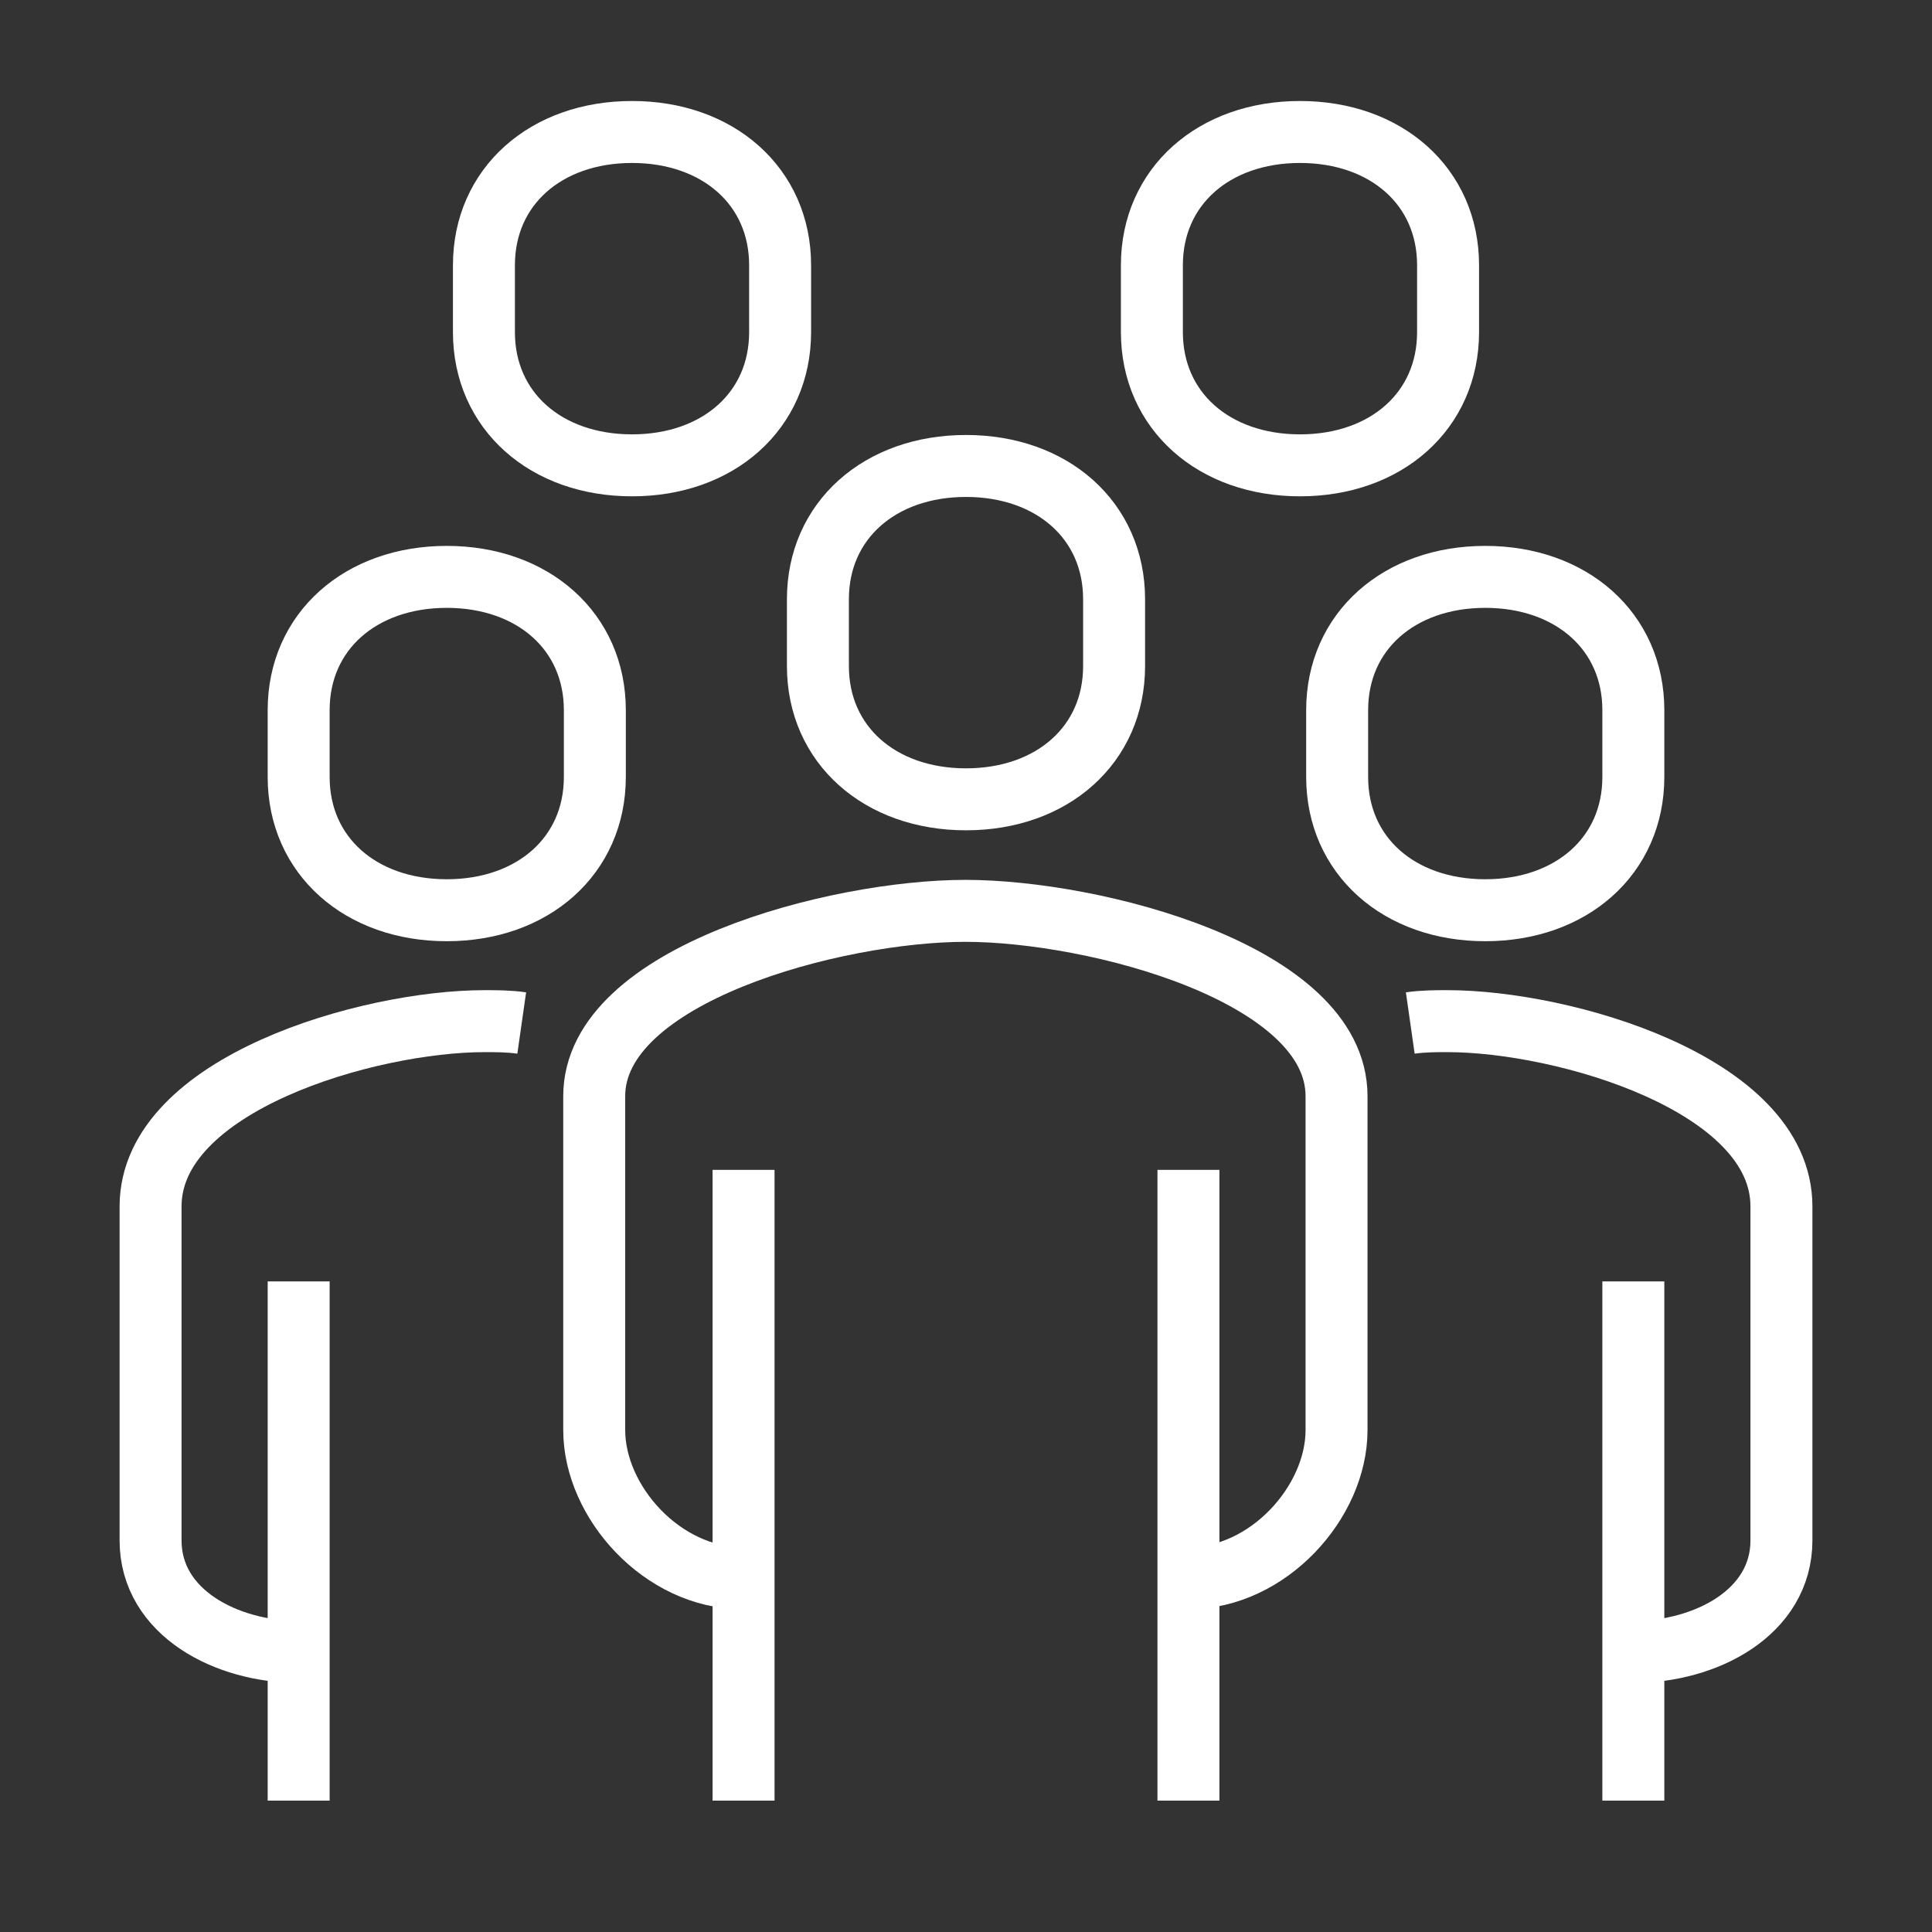
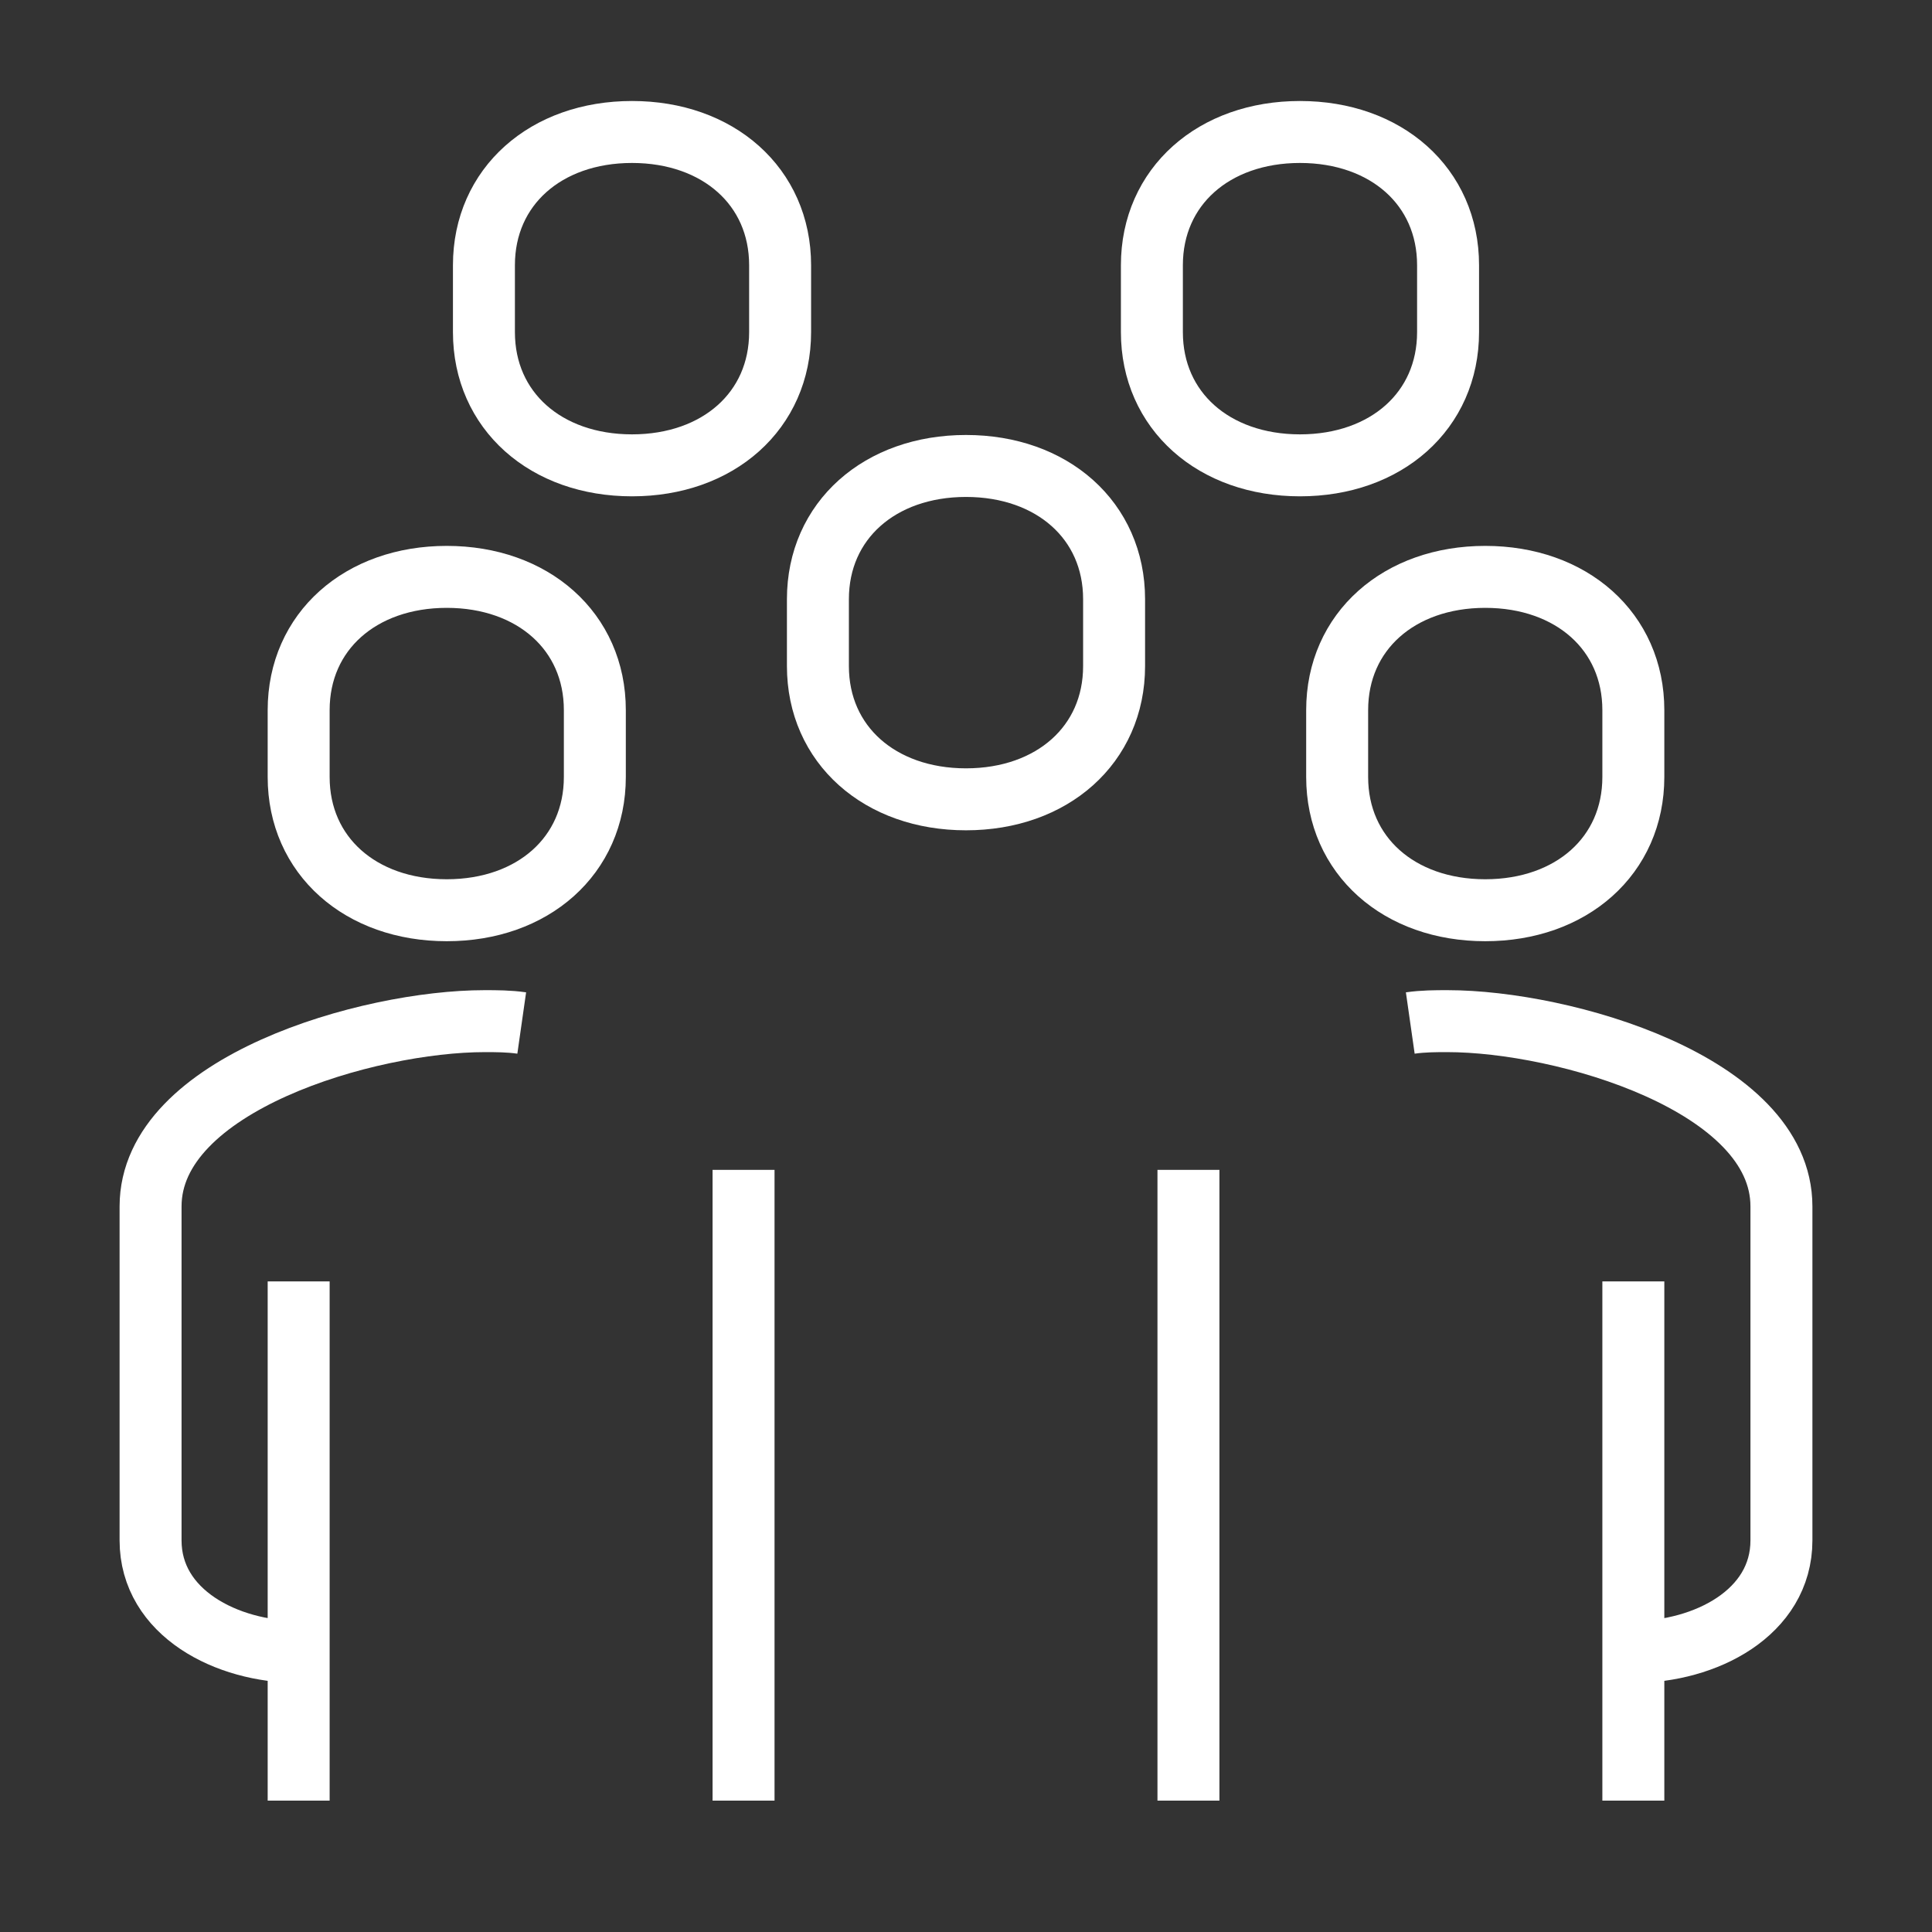
<svg xmlns="http://www.w3.org/2000/svg" id="_Слой_1" data-name="Слой 1" version="1.1" viewBox="0 0 31.18 31.18">
  <rect x="0" y="0" width="31.18" height="31.18" fill="#333333" stroke="none" />
  <defs>
    <style>
      .cls-1 {
        fill: none;
        stroke: #fff;
        stroke-linejoin: round;
      }
    </style>
  </defs>
-   <path class="cls-1" d="M19.18,25.47c1.29,0,2.39-1.23,2.39-2.39v-5.39c0-1.98-3.91-2.99-5.99-2.99s-5.99,1.02-5.99,2.99v5.39c0,1.16,1.1,2.39,2.39,2.39" />
  <path class="cls-1" d="M26.36,26.66c1.16,0,2.39-.63,2.39-1.8v-5.39c0-1.98-3.52-2.99-5.39-2.99-.19,0-.39,0-.6.03" />
  <path class="cls-1" d="M15.59,12.9c1.39,0,2.39-.88,2.39-2.15v-1.08c0-1.27-1-2.15-2.39-2.15s-2.39.88-2.39,2.15v1.08c0,1.27,1,2.15,2.39,2.15Z" />
  <line class="cls-1" x1="26.36" y1="29.06" x2="26.36" y2="20.68" />
  <line class="cls-1" x1="19.18" y1="29.06" x2="19.18" y2="18.88" />
  <line class="cls-1" x1="12" y1="18.88" x2="12" y2="29.06" />
-   <path class="cls-1" d="M23.97,14.69c1.39,0,2.39-.88,2.39-2.15v-1.08c0-1.27-1-2.15-2.39-2.15s-2.39.88-2.39,2.15v1.08c0,1.27,1,2.15,2.39,2.15Z" />
+   <path class="cls-1" d="M23.97,14.69c1.39,0,2.39-.88,2.39-2.15v-1.08c0-1.27-1-2.15-2.39-2.15s-2.39.88-2.39,2.15v1.08c0,1.27,1,2.15,2.39,2.15" />
  <path class="cls-1" d="M4.82,26.66c-1.16,0-2.39-.63-2.39-1.8v-5.39c0-1.98,3.52-2.99,5.39-2.99.19,0,.39,0,.6.03" />
  <line class="cls-1" x1="4.82" y1="29.06" x2="4.82" y2="20.68" />
  <path class="cls-1" d="M7.21,14.69c-1.39,0-2.39-.88-2.39-2.15v-1.08c0-1.27,1-2.15,2.39-2.15s2.39.88,2.39,2.15v1.08c0,1.27-1,2.15-2.39,2.15Z" />
  <path class="cls-1" d="M10.2,7.51c-1.39,0-2.39-.88-2.39-2.15v-1.08c0-1.27,1-2.15,2.39-2.15s2.39.88,2.39,2.15v1.08c0,1.27-1,2.15-2.39,2.15Z" />
  <path class="cls-1" d="M20.98,7.51c-1.39,0-2.39-.88-2.39-2.15v-1.08c0-1.27,1-2.15,2.39-2.15s2.39.88,2.39,2.15v1.08c0,1.27-1,2.15-2.39,2.15Z" />
</svg>